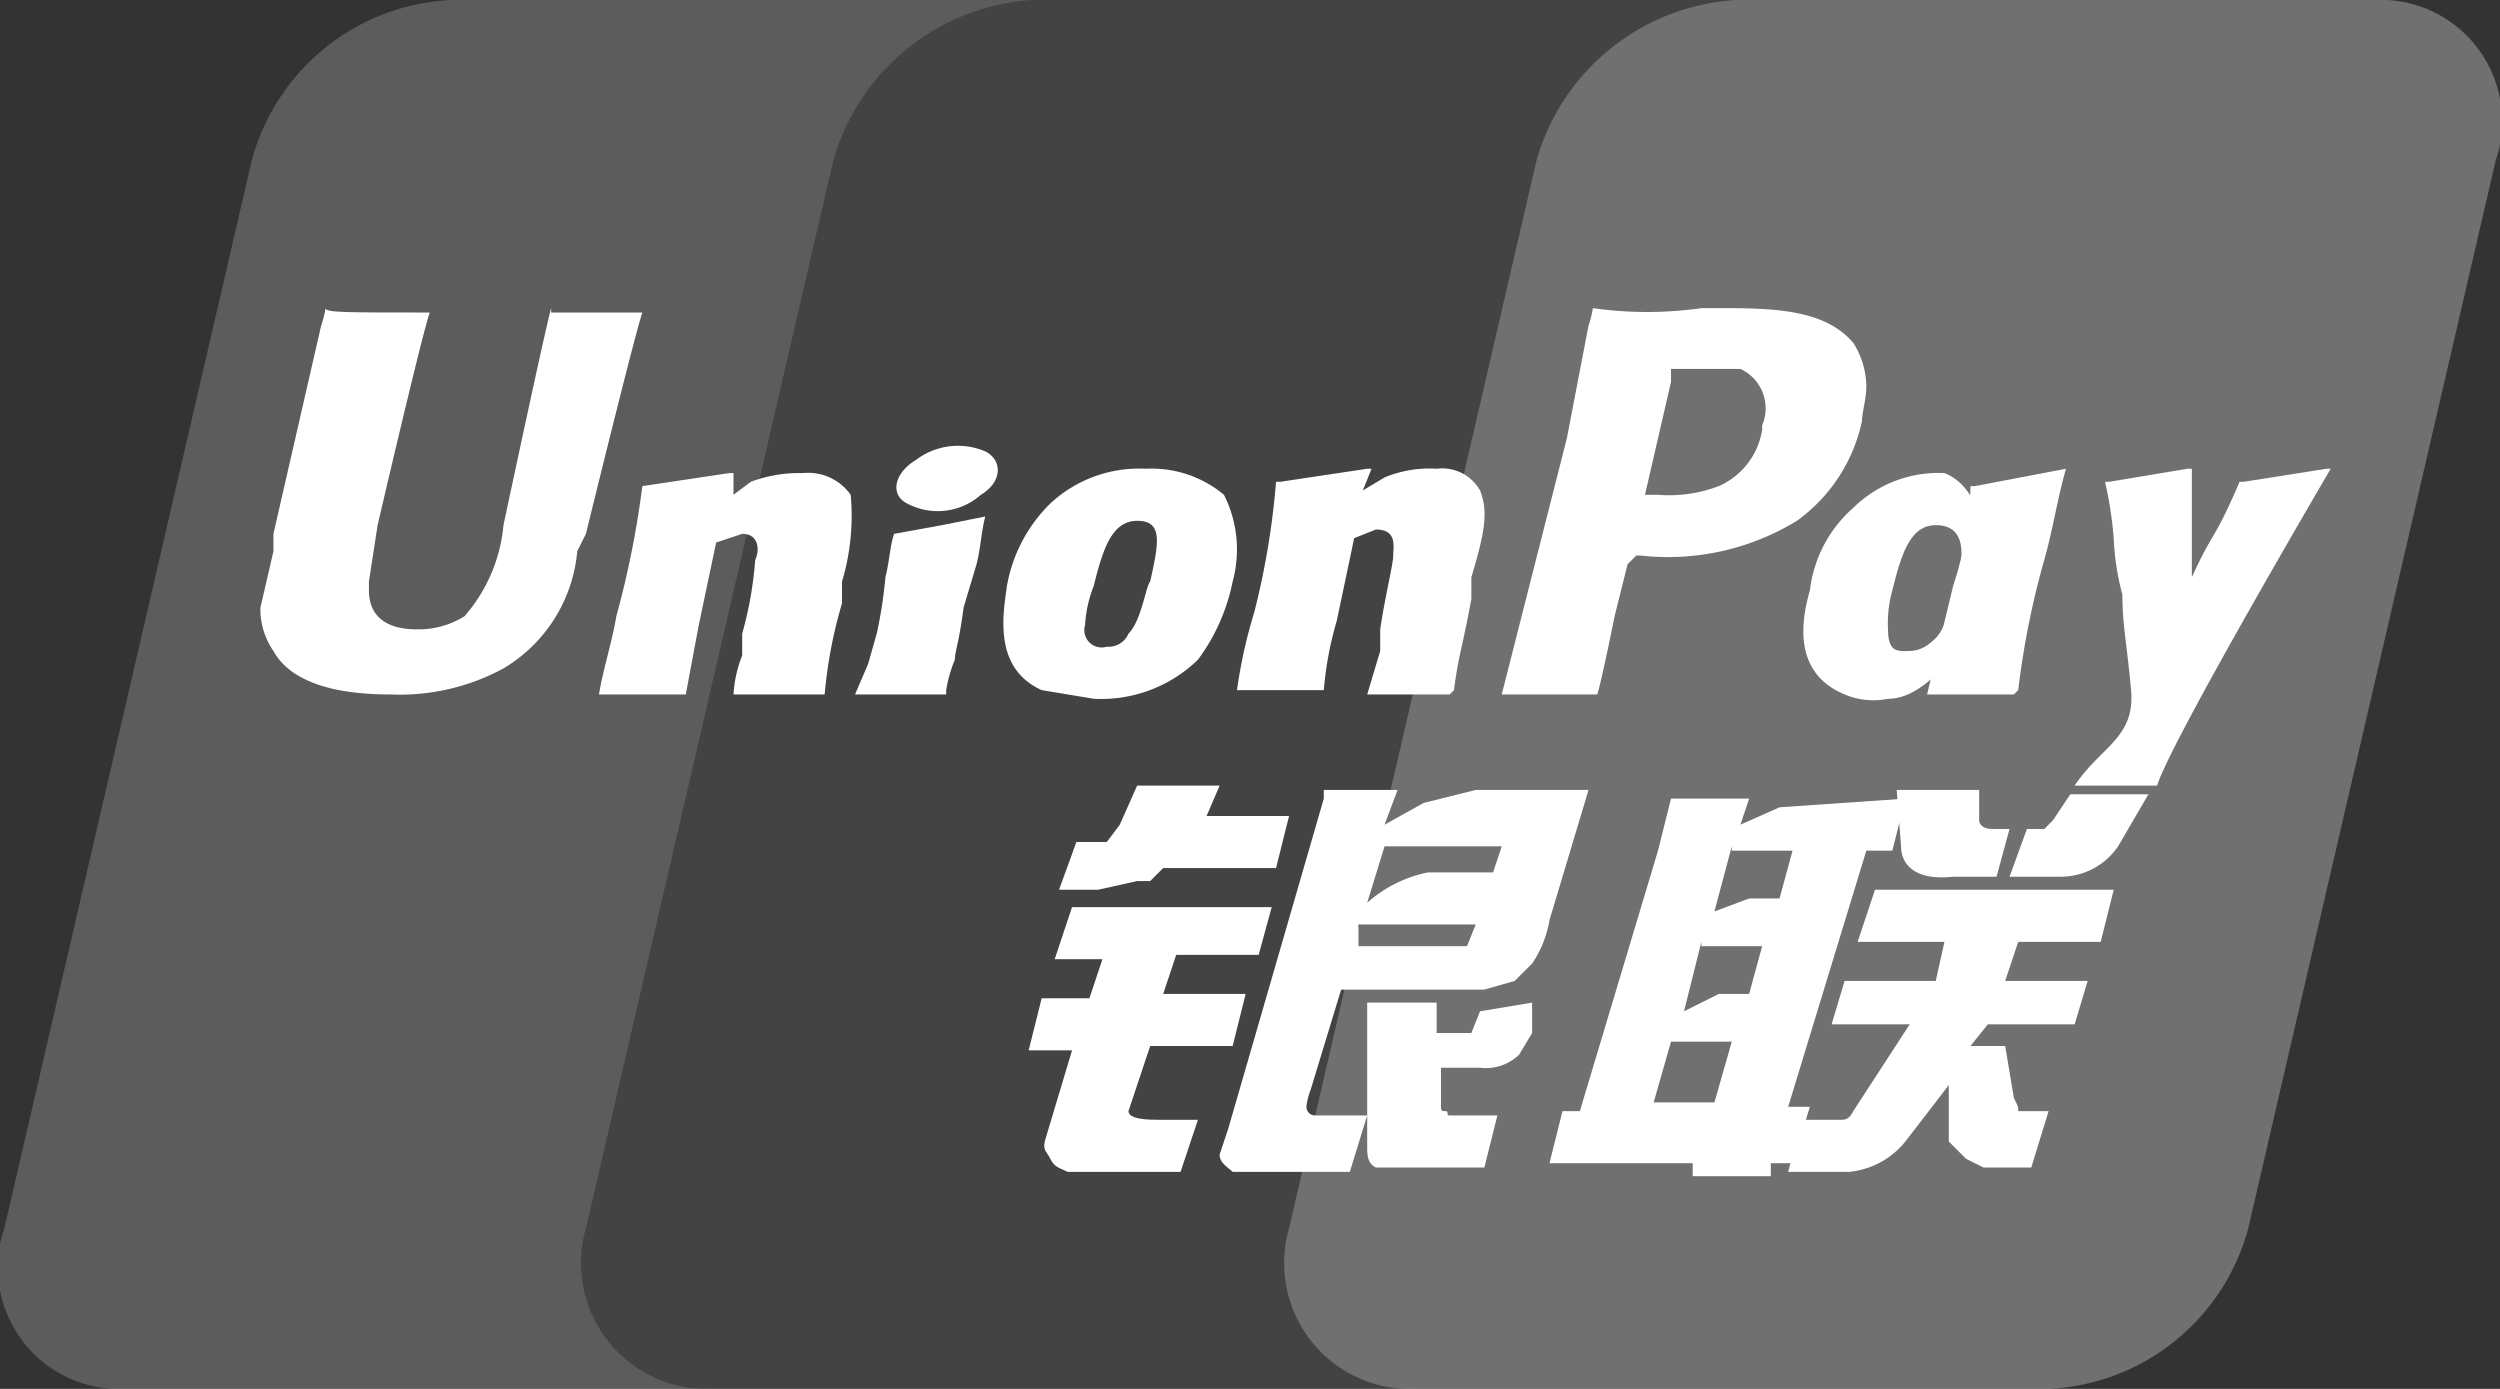
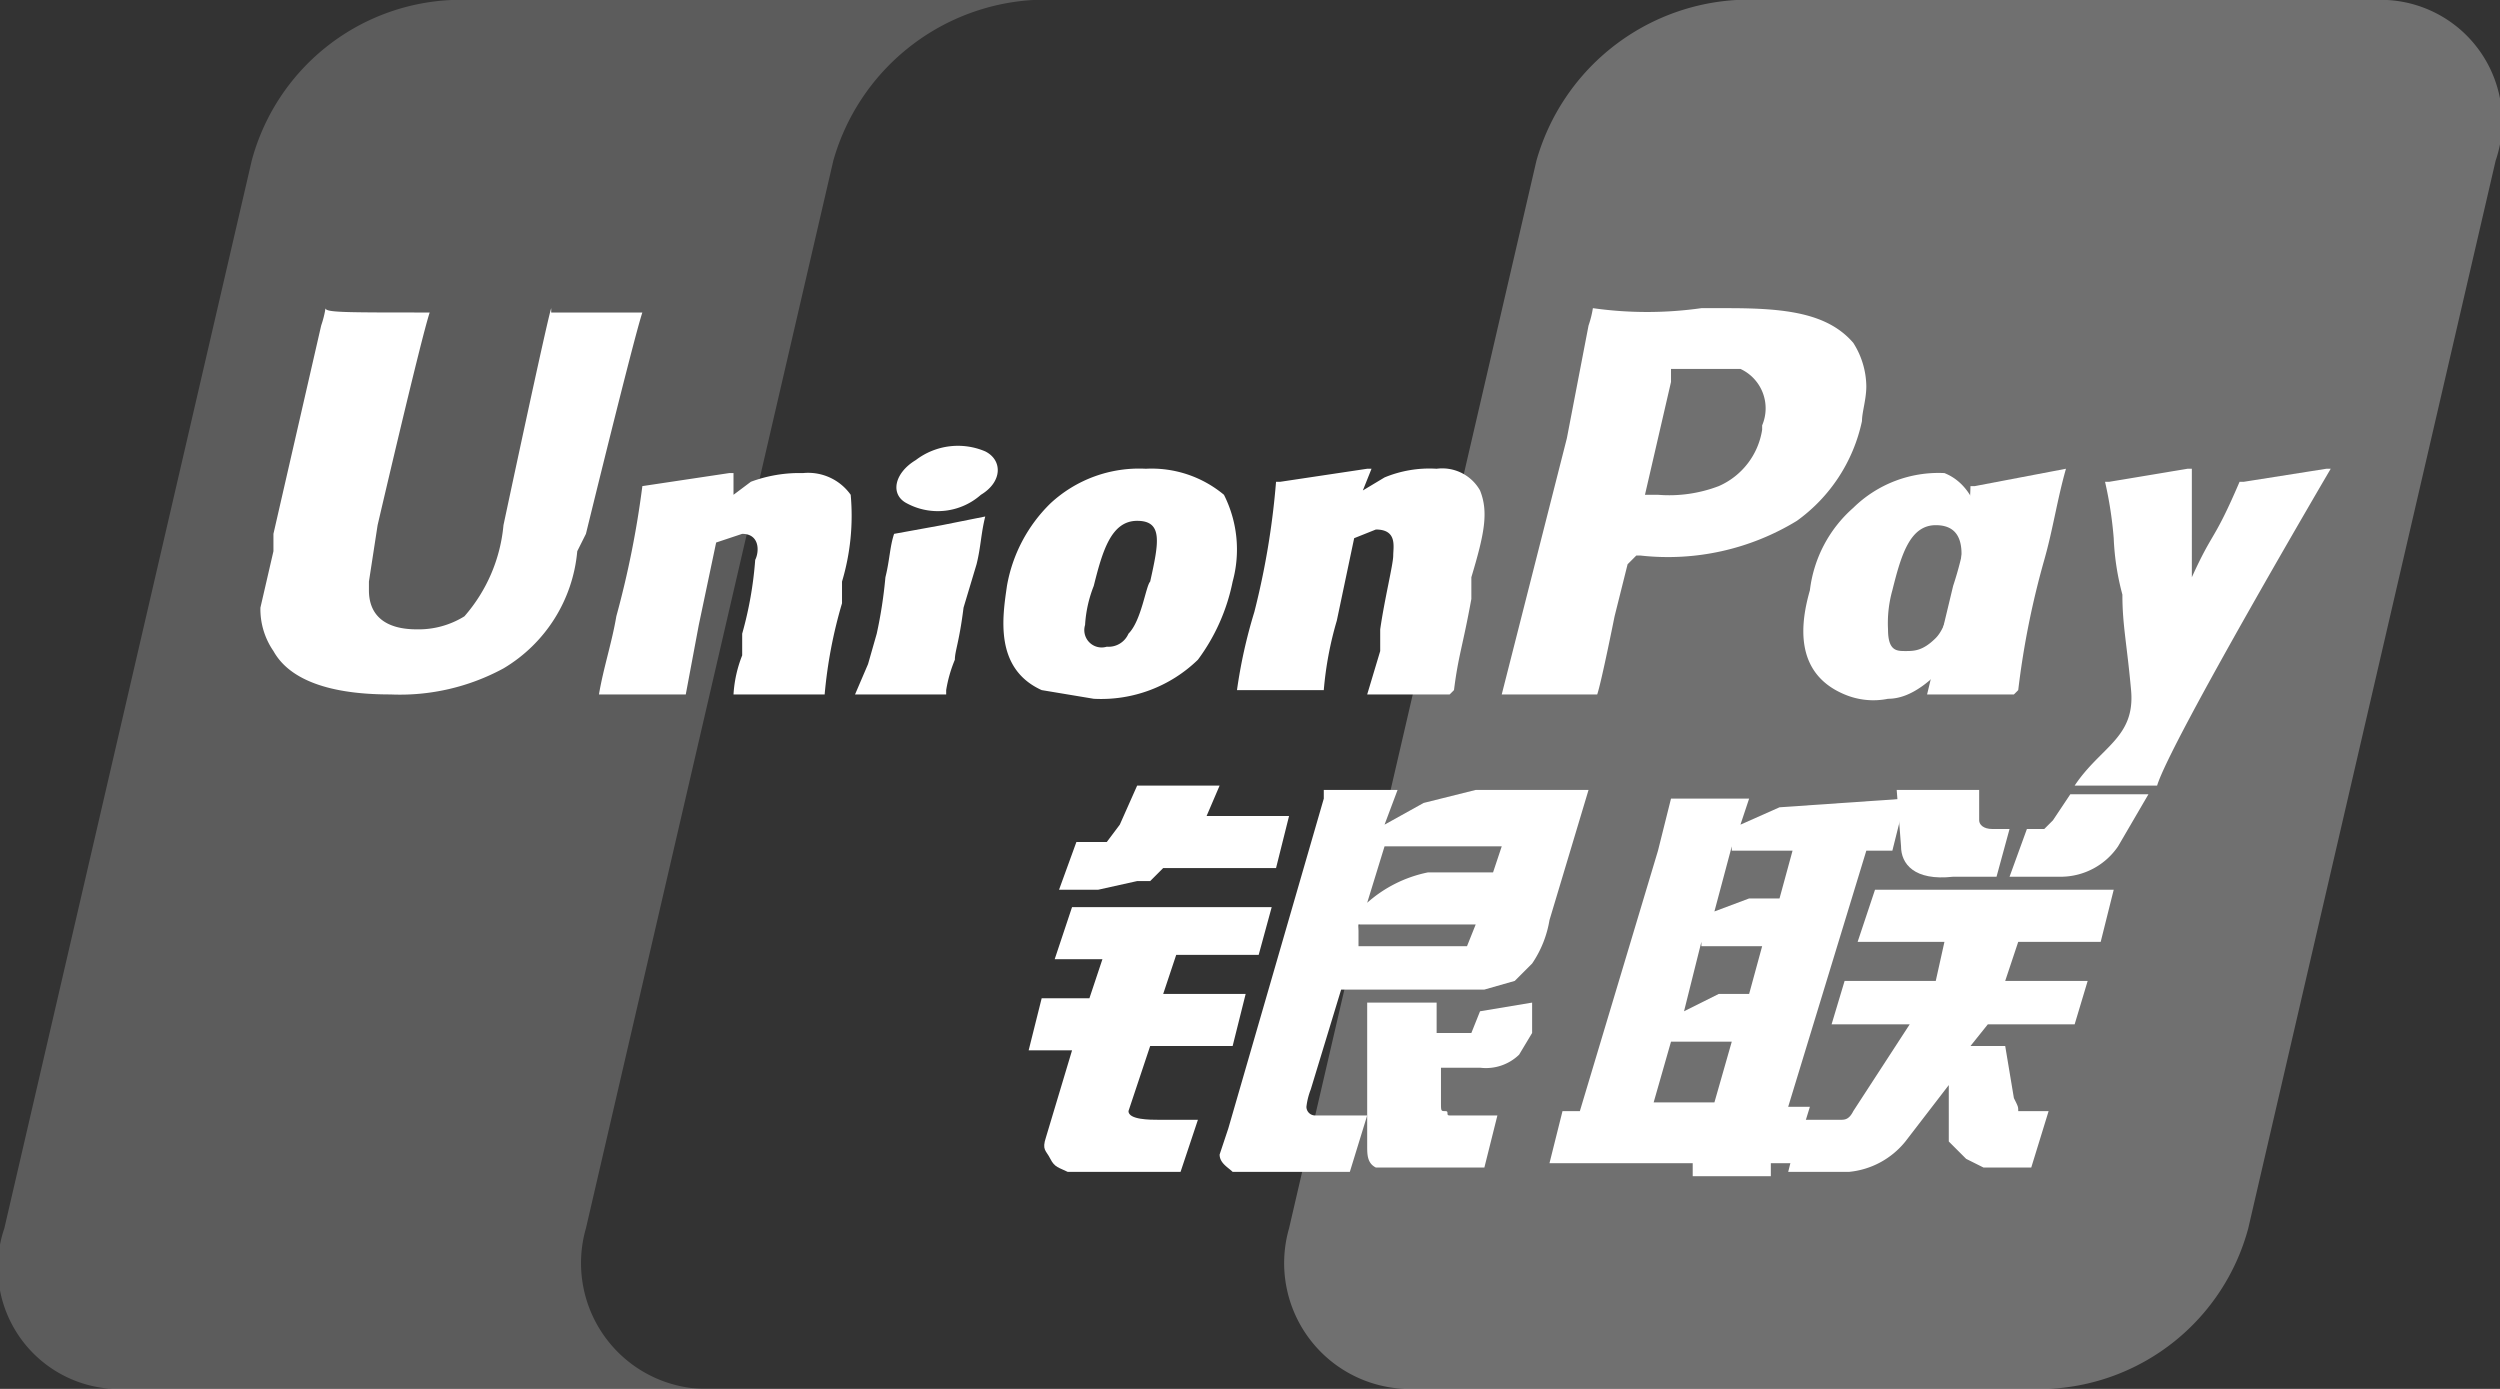
<svg xmlns="http://www.w3.org/2000/svg" id="f16d88a5-0cf2-4ac0-9cee-30e3b6a79508" data-name="ae1abab3-d0a7-436f-b0fe-861462d7235e" viewBox="0 0 57.6 32">
  <rect x="0" y="0" width="57.6" height="32" fill="#333333" stroke="none" />
  <title>union-pay_neg</title>
-   <path d="M29.9,28.3,35.6,3.7A5.1,5.1,0,0,1,40.2,0H24a5.1,5.1,0,0,0-4.6,3.7L13.7,28.3A2.9,2.9,0,0,0,16.6,32H32.8A2.9,2.9,0,0,1,29.9,28.3Z" transform="translate(-0.2)" fill="#fff" opacity="0.08" />
  <path d="M40.2,0H54.9a2.8,2.8,0,0,1,2.8,3.7L52,28.3A5,5,0,0,1,47.4,32H32.8a2.9,2.9,0,0,1-2.9-3.7L35.6,3.7A5.1,5.1,0,0,1,40.2,0Z" transform="translate(-0.2)" fill="#fff" opacity="0.3" />
  <path d="M38.3,25.4h1.4l.4-1.4H38.7Zm1.1-3.7L39,23.3l.8-.4h.7l.3-1.1H39.4m.7-2.3-.4,1.5.8-.3h.7l.3-1.1H40.1m3.1,0-1.8,5.9h.5l-.4,1.3H41v.3H39.2v-.3H35.9l.3-1.2h.4l1.8-6,.3-1.2h1.8l-.2.6.9-.4,2.9-.2-.3,1.2h-.6" transform="translate(-0.2)" fill="#fff" fill-rule="evenodd" />
  <path d="M43.9,18.2h1.9v.7c0,.1.1.2.3.2h.4l-.3,1.1h-1c-.9.1-1.2-.3-1.2-.7Z" transform="translate(-0.2)" fill="#fff" />
  <path d="M44.2,23.6H42.4l.3-1h2.1l.2-.9H43l.4-1.2h5.5l-.3,1.2H46.7l-.3.9h1.9l-.3,1H46l-.4.5h.8l.2,1.2c.1.2.1.2.1.3h.7L47,26.9H45.9l-.4-.2-.4-.4V25l-1,1.3a1.9,1.9,0,0,1-1.3.7H41.4l.3-1.2h.9c.1,0,.2,0,.3-.2Z" transform="translate(-0.2)" fill="#fff" />
  <path d="M24.9,20.9h4.6L29.2,22H27.3l-.3.9h1.9l-.3,1.2H26.7l-.5,1.5c0,.2.5.2.7.2h.9L27.4,27H24.8c-.2-.1-.3-.1-.4-.3s-.2-.2-.1-.5l.6-2h-1l.3-1.2h1.1l.3-.9H24.5Z" transform="translate(-0.2)" fill="#fff" />
  <path d="M13.7,28.3,19.4,3.7A5.1,5.1,0,0,1,24,0H10.6A5,5,0,0,0,6,3.7L.3,28.3A2.8,2.8,0,0,0,3.1,32H16.6A2.9,2.9,0,0,1,13.7,28.3Z" transform="translate(-0.2)" fill="#fff" opacity="0.2" />
  <path d="M28,18.8h1.9L29.6,20H27l-.3.3h-.3l-.9.2h-.9l.4-1.1h.7l.3-.4.4-.9h1.9Z" transform="translate(-0.2)" fill="#fff" />
  <path d="M31.7,20.8a3,3,0,0,1,1.4-.7h1.5l.2-.6H32.1Zm2.5.5H31.5v.5H34l.2-.5m-3.5-3.1h1.7l-.3.8.9-.5,1.2-.3h2.6l-.9,3a2.5,2.5,0,0,1-.4,1l-.4.4-.7.2H31.1l-.7,2.3a1.6,1.6,0,0,0-.1.4.2.2,0,0,0,.2.2h1.2L31.3,27H28.6c-.1-.1-.3-.2-.3-.4l.2-.6,2.2-7.6" transform="translate(-0.2)" fill="#fff" fill-rule="evenodd" />
  <path d="M35.5,23.1v.7l-.3.5a1.1,1.1,0,0,1-.9.3h-.9v.8c0,.2,0,.2.1.2s0,.1.1.1h1.1l-.3,1.2H31.9c-.2-.1-.2-.3-.2-.5V23.1h1.6v.7h.8l.2-.5Z" transform="translate(-0.2)" fill="#fff" />
  <path d="M12.9,7.1c-.1.3-1.1,5-1.1,5a3.7,3.7,0,0,1-.9,2.1,2,2,0,0,1-1.1.3c-.7,0-1.1-.3-1.1-.9v-.2l.2-1.3s1-4.3,1.2-4.9h0c-2,0-2.4,0-2.4-.1a2.3,2.3,0,0,1-.1.4L6.5,12.3v.4L6.2,14a1.7,1.7,0,0,0,.3,1c.5.9,1.9,1,2.7,1a5,5,0,0,0,2.6-.6,3.5,3.5,0,0,0,1.7-2.7l.2-.4S14.8,7.8,15,7.2H12.9Z" transform="translate(-0.2)" fill="#fff" />
  <path d="M19,16H17.1a2.9,2.9,0,0,1,.2-.9v-.5a8.6,8.6,0,0,0,.3-1.7c.1-.2.1-.6-.3-.6l-.6.2-.4,1.9-.3,1.6h-2c.1-.6.3-1.2.4-1.8a21.8,21.8,0,0,0,.6-3h0l2-.3h.1v.5l.4-.3a3.2,3.2,0,0,1,1.2-.2,1.2,1.2,0,0,1,1.1.5,5.3,5.3,0,0,1-.2,2v.5a10.7,10.7,0,0,0-.4,2.1Z" transform="translate(-0.2)" fill="#fff" />
  <path d="M22,16H19.9l.3-.7.2-.7a10.5,10.5,0,0,0,.2-1.3c.1-.4.1-.7.2-1h0l1.1-.2,1-.2h0c-.1.4-.1.7-.2,1.1l-.3,1c-.1.8-.2,1-.2,1.2a3.1,3.1,0,0,0-.2.7h0Z" transform="translate(-0.2)" fill="#fff" />
  <path d="M26.7,13.4c-.1.1-.2.9-.5,1.2a.5.5,0,0,1-.5.3.4.4,0,0,1-.5-.5,2.9,2.9,0,0,1,.2-.9c.2-.8.4-1.5,1-1.5S26.9,12.5,26.7,13.4Zm1.9,0a2.8,2.8,0,0,0-.2-2,2.6,2.6,0,0,0-1.8-.6,3,3,0,0,0-2.2.8,3.5,3.5,0,0,0-1,1.9c-.1.7-.3,1.9.8,2.4l1.2.2a3.2,3.2,0,0,0,2.4-.9,4.5,4.5,0,0,0,.8-1.8" transform="translate(-0.2)" fill="#fff" />
  <path d="M46.6,16h-2l.6-2.5a7.9,7.9,0,0,0,.4-2.3h.1l2.1-.4h0c-.2.7-.3,1.4-.5,2.1a19.3,19.3,0,0,0-.6,3Z" transform="translate(-0.2)" fill="#fff" />
  <path d="M45.3,13.4c-.1.2-.2,1-.5,1.3s-.5.3-.7.3-.4,0-.4-.5a2.8,2.8,0,0,1,.1-.9c.2-.8.4-1.5,1-1.5S45.5,12.6,45.3,13.4Zm1.7.1c.3-1.1-.7-.1-.9-.4S46,11.3,45,10.9a2.8,2.8,0,0,0-2.1.8,3,3,0,0,0-1,1.9c-.2.7-.4,1.9.8,2.4a1.7,1.7,0,0,0,1,.1c1.1,0,2-1.8,2.7-2.4s.6.2.6-.2" transform="translate(-0.2)" fill="#fff" />
  <path d="M33.6,16H31.7L32,15v-.5c.1-.7.3-1.5.3-1.7s.1-.6-.4-.6l-.5.2-.4,1.9a8,8,0,0,0-.3,1.6h-2a11.6,11.6,0,0,1,.4-1.8,18,18,0,0,0,.5-3h.1l2-.3h.1l-.2.5.5-.3a2.7,2.7,0,0,1,1.2-.2,1,1,0,0,1,1,.5c.2.5.1,1-.2,2v.5c-.2,1.1-.3,1.3-.4,2.1Z" transform="translate(-0.2)" fill="#fff" />
  <path d="M40,7.1h-.6a8.9,8.9,0,0,1-2.5,0,2.3,2.3,0,0,1-.1.4l-.5,2.6L34.8,16H37c.1-.3.4-1.8.4-1.8l.3-1.2.2-.2H38a5.7,5.7,0,0,0,3.6-.8,3.8,3.8,0,0,0,1.5-2.3c0-.2.1-.5.1-.8a1.9,1.9,0,0,0-.3-1C42.3,7.2,41.3,7.1,40,7.1Zm.8,2.8a1.7,1.7,0,0,1-1,1.3,3.2,3.2,0,0,1-1.4.2h-.3l.6-2.6V8.5h1.6a1,1,0,0,1,.5,1.3" transform="translate(-0.2)" fill="#fff" />
  <path d="M53.9,10.8h-.1l-1.9.3h-.1c-.6,1.4-.6,1.1-1.1,2.2h0V10.8h-.1l-1.8.3h-.1a9,9,0,0,1,.2,1.3,5.9,5.9,0,0,0,.2,1.3c0,.7.1,1.1.2,2.2s-.7,1.3-1.3,2.2h1.9C50.2,17.1,53.9,10.8,53.9,10.8Z" transform="translate(-0.2)" fill="#fff" />
  <path d="M22.8,11.4c.5-.3.5-.8.1-1a1.6,1.6,0,0,0-1.6.2c-.5.3-.6.8-.2,1A1.5,1.5,0,0,0,22.8,11.4Z" transform="translate(-0.2)" fill="#fff" />
  <path d="M49.7,18.3,49,19.5a1.6,1.6,0,0,1-1.3.7H46.5l.4-1.1h.4l.2-.2.4-.6Z" transform="translate(-0.2)" fill="#fff" />
</svg>